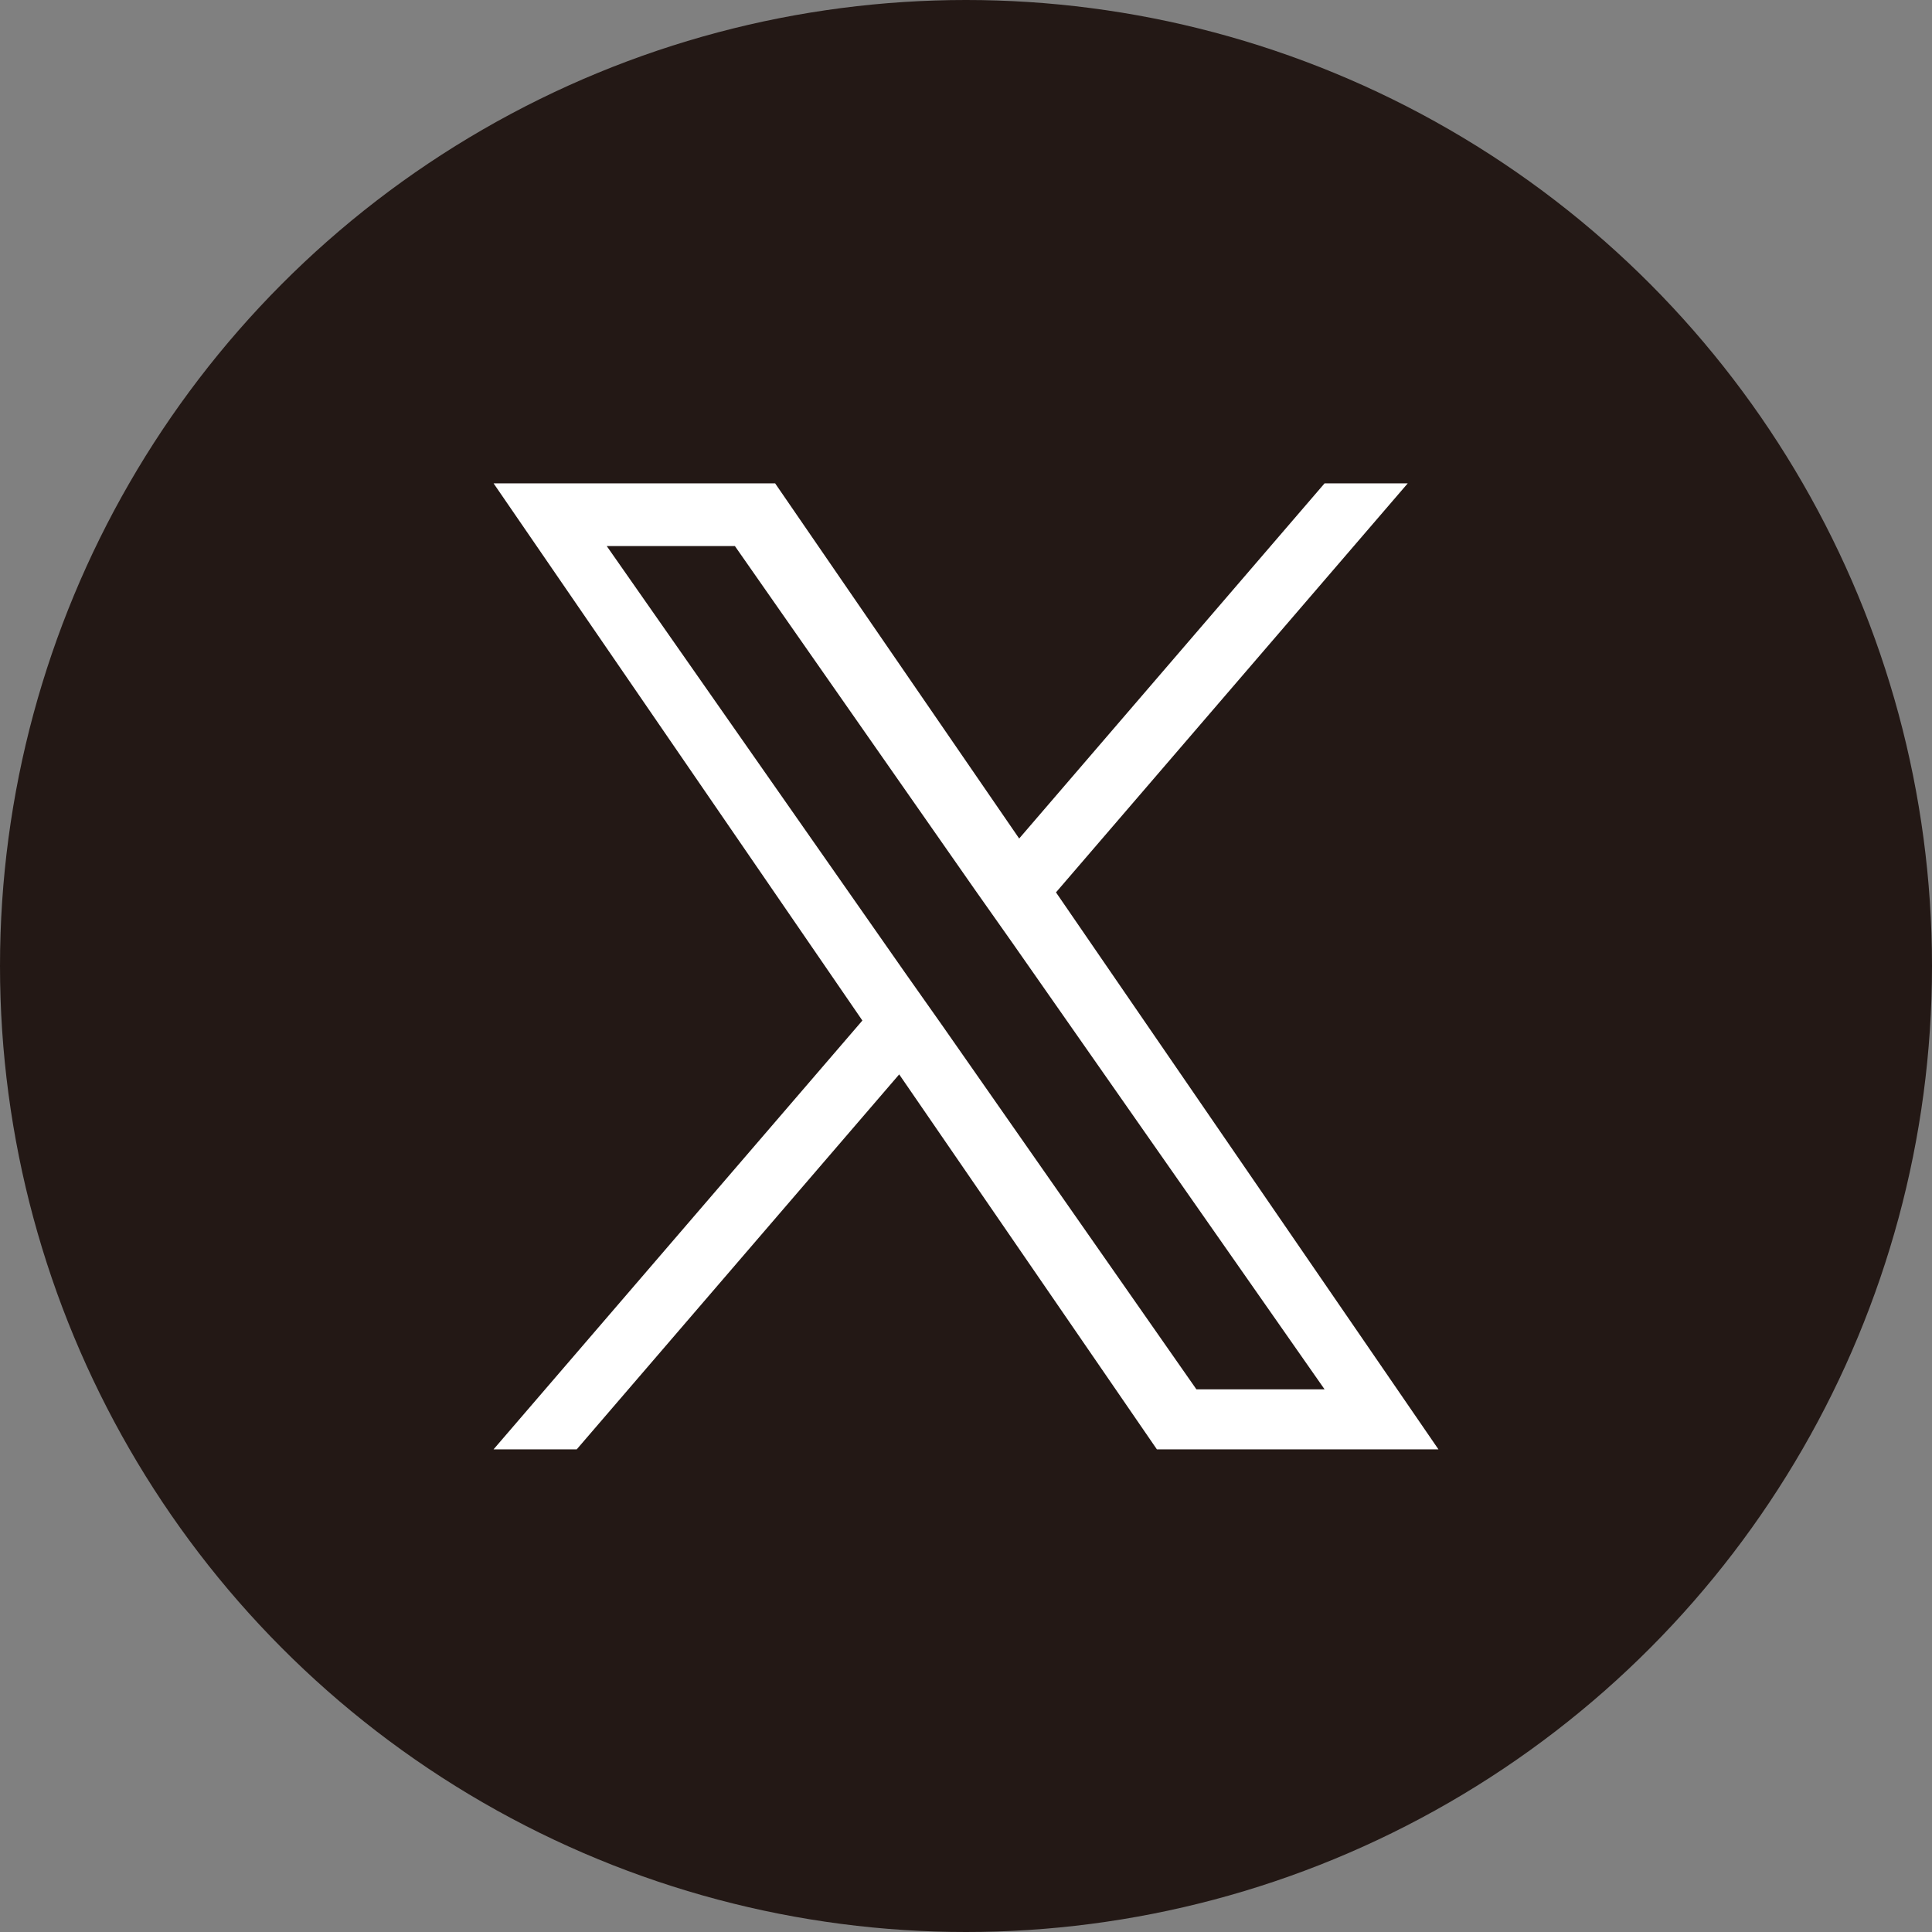
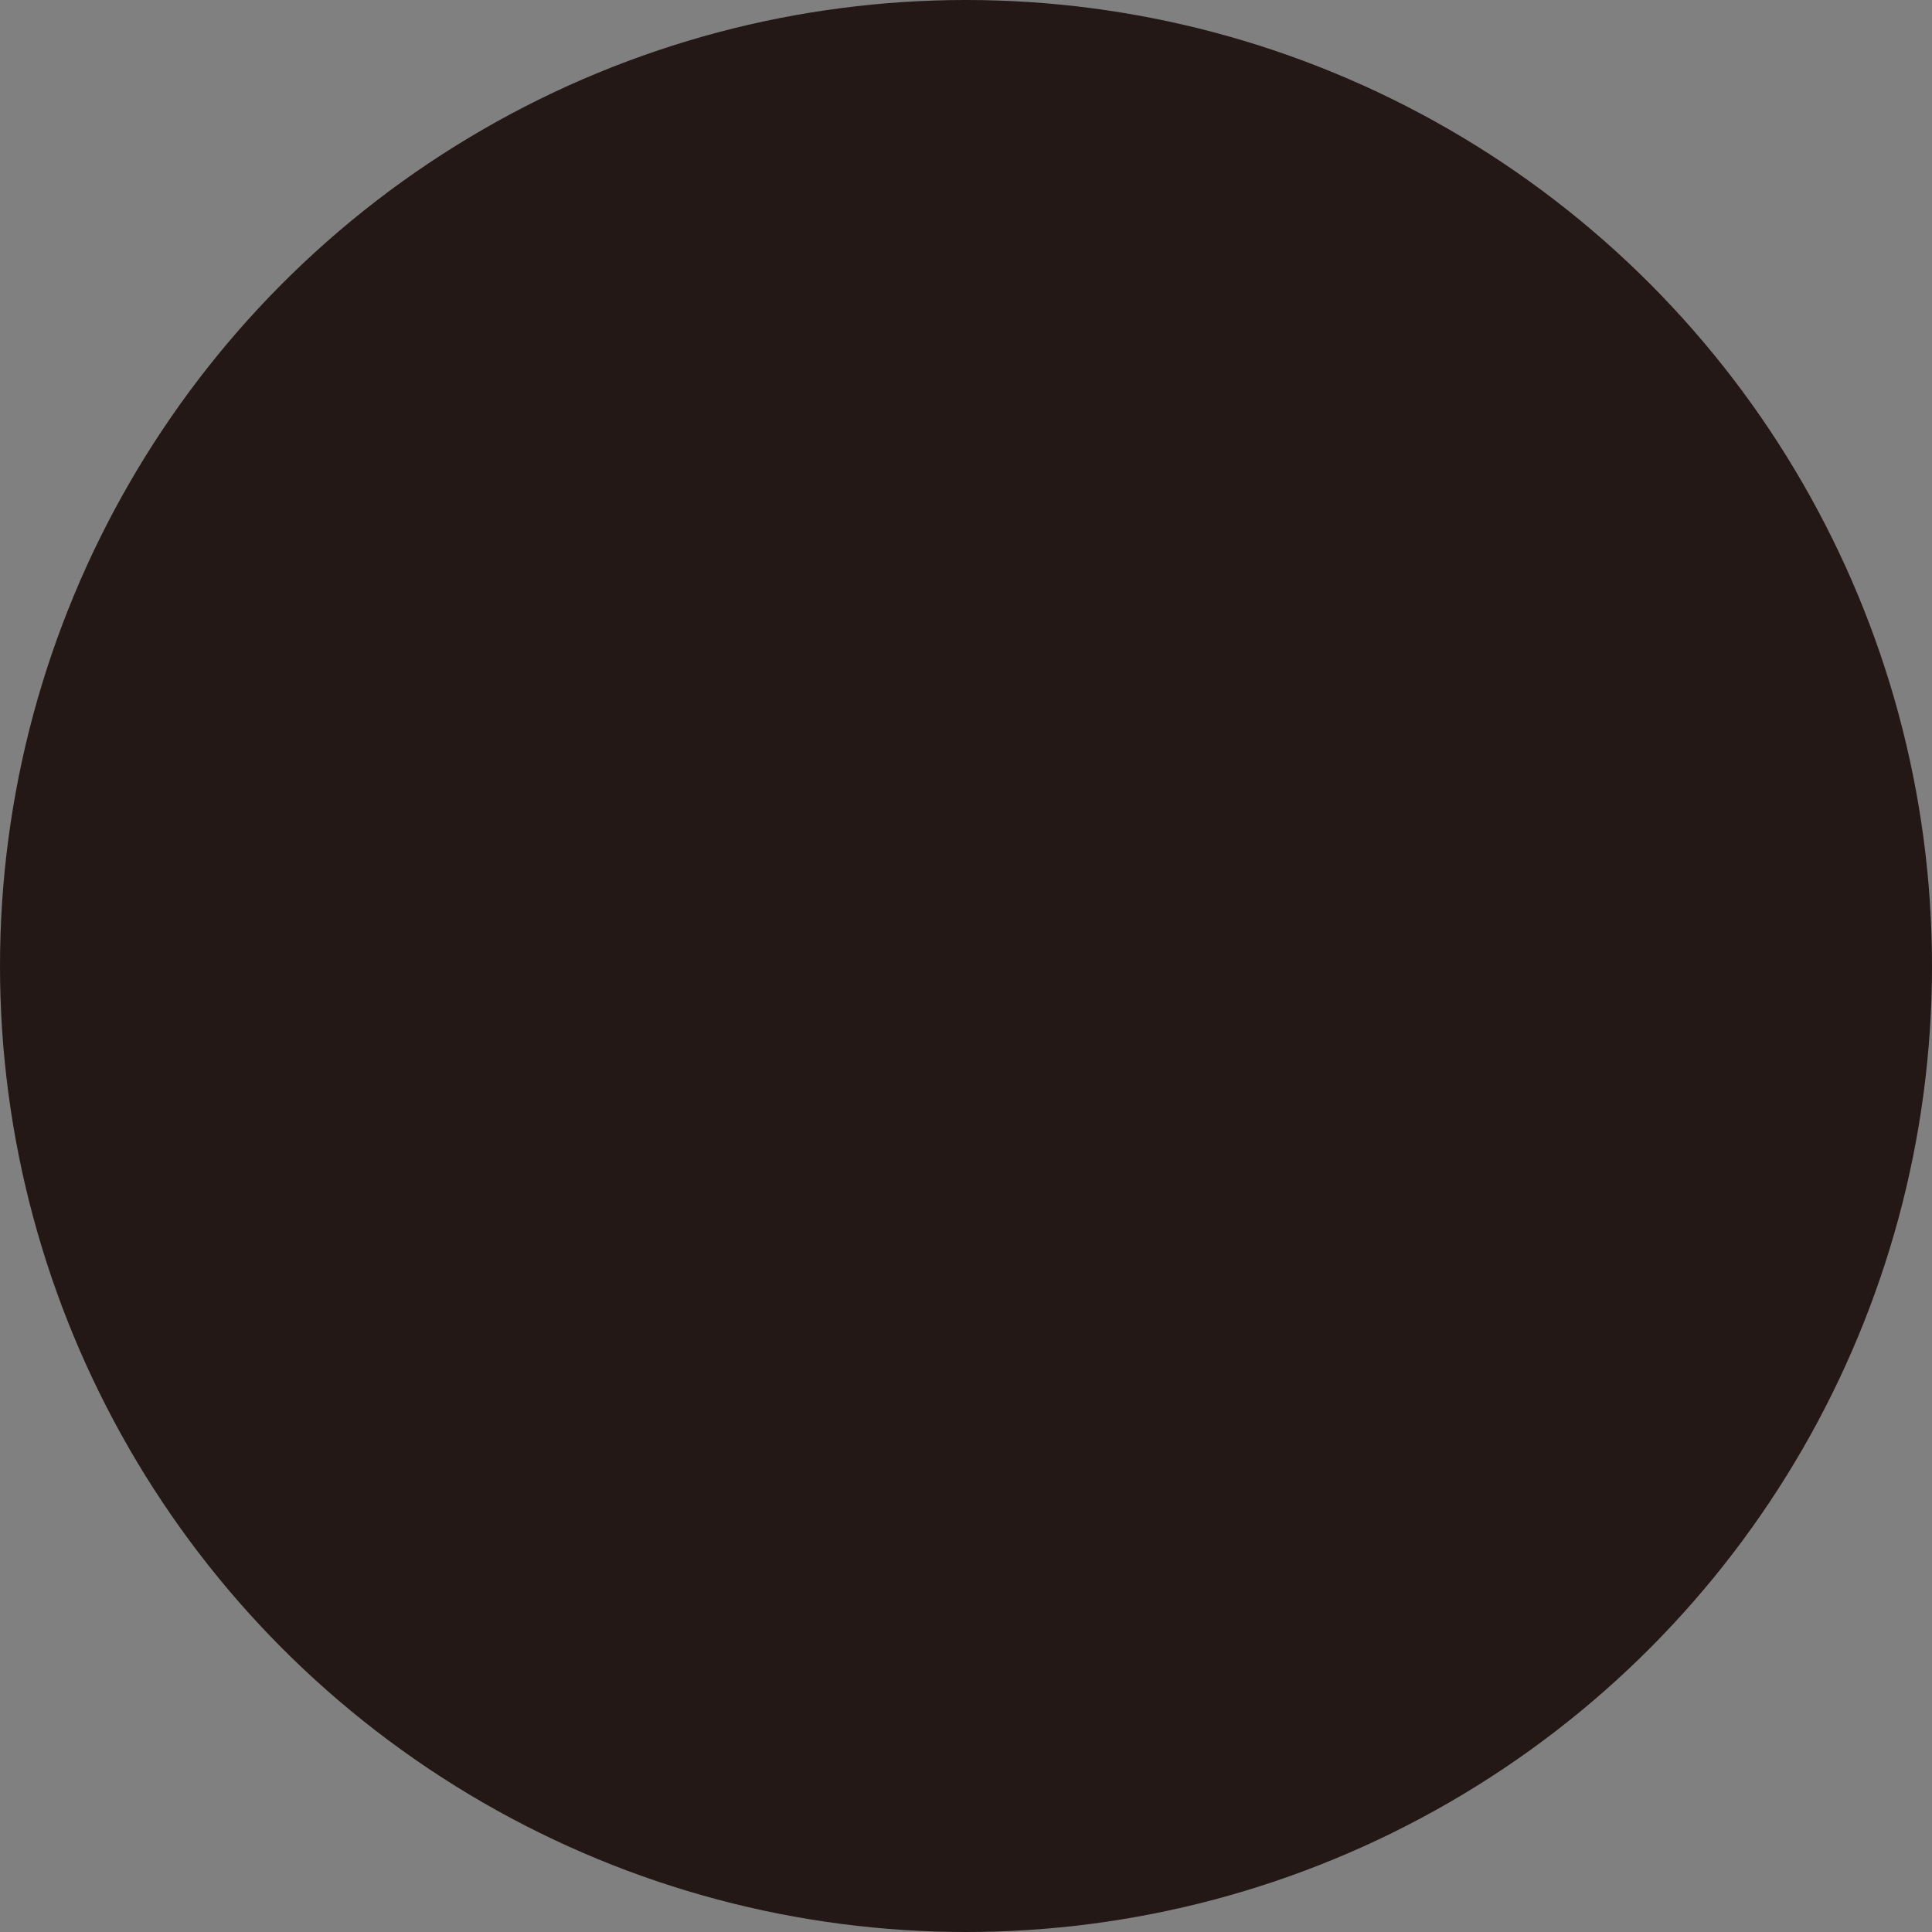
<svg xmlns="http://www.w3.org/2000/svg" id="uuid-2b7b1b4d-7839-409c-ad77-8473c551890c" viewBox="0 0 283.4 283.4">
  <rect x="0" y="0" width="283.4" height="283.4" fill="#808080" stroke="none" />
  <g id="uuid-554e1b87-d478-4c90-a5d4-ff31140865c6">
    <circle cx="141.7" cy="141.7" r="141.7" fill="#231815" stroke-width="0" />
-     <path d="m154.9,130.9l51.6-60h-12.2l-44.8,52.1-35.8-52.1h-41.3l54.1,78.8-54.1,62.9h12.2l47.3-55,37.8,55h41.3l-56.1-81.7h0Zm-16.7,19.5l-5.5-7.8-43.7-62.5h18.8l35.2,50.4,5.5,7.8,45.8,65.5h-18.8l-37.3-53.4h0Z" fill="#fff" stroke-width="0" />
  </g>
</svg>